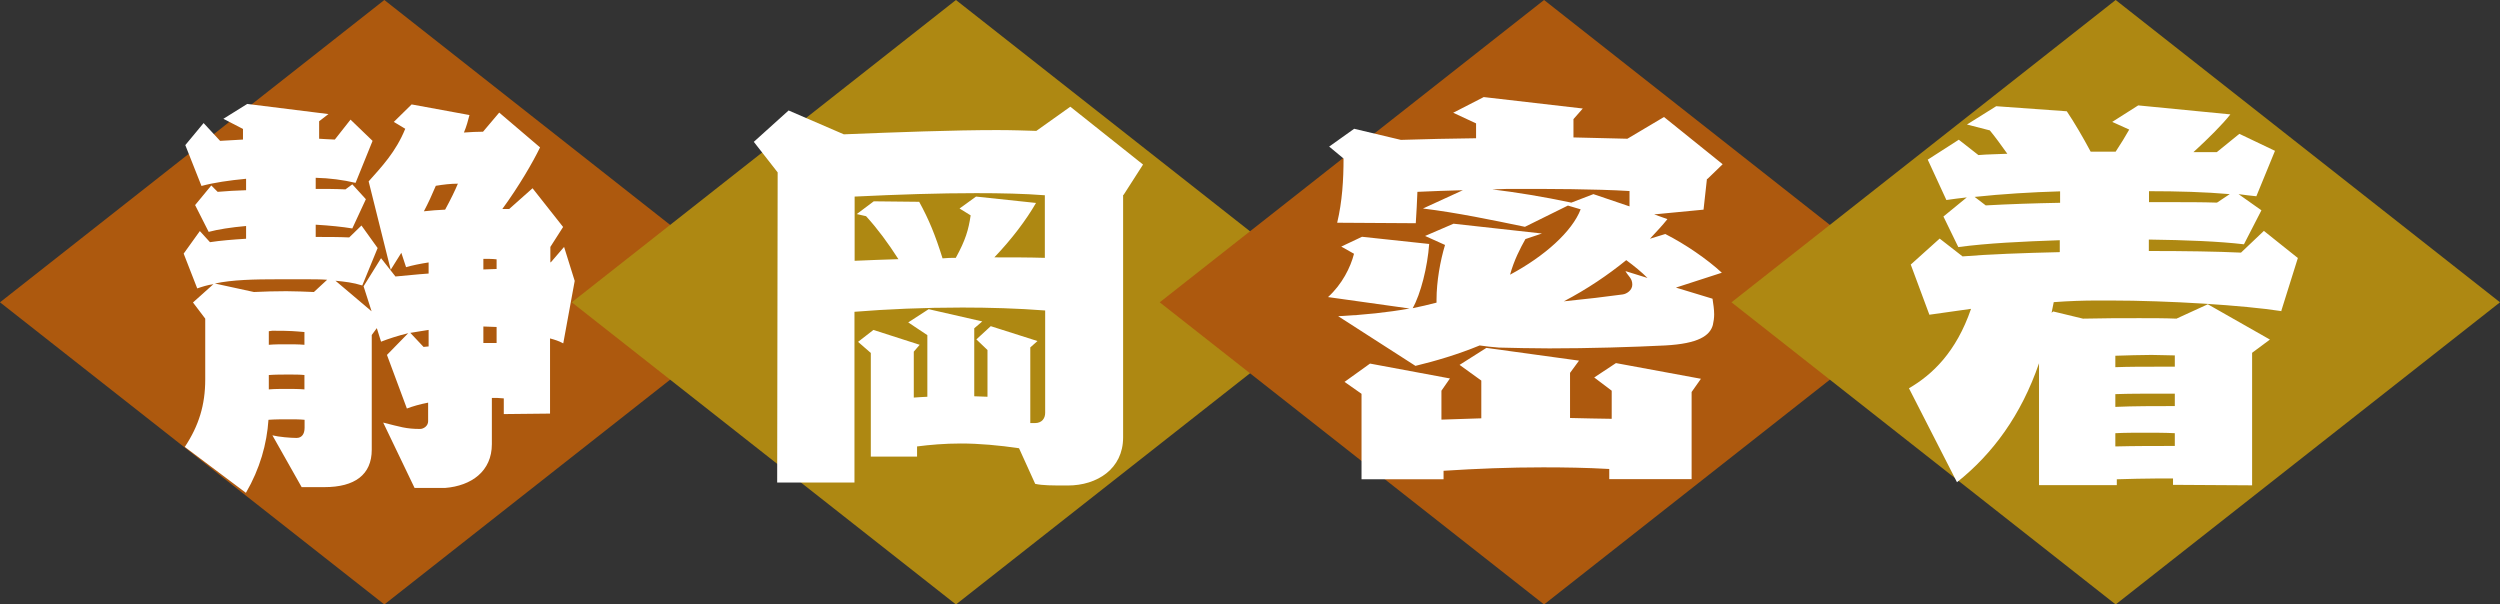
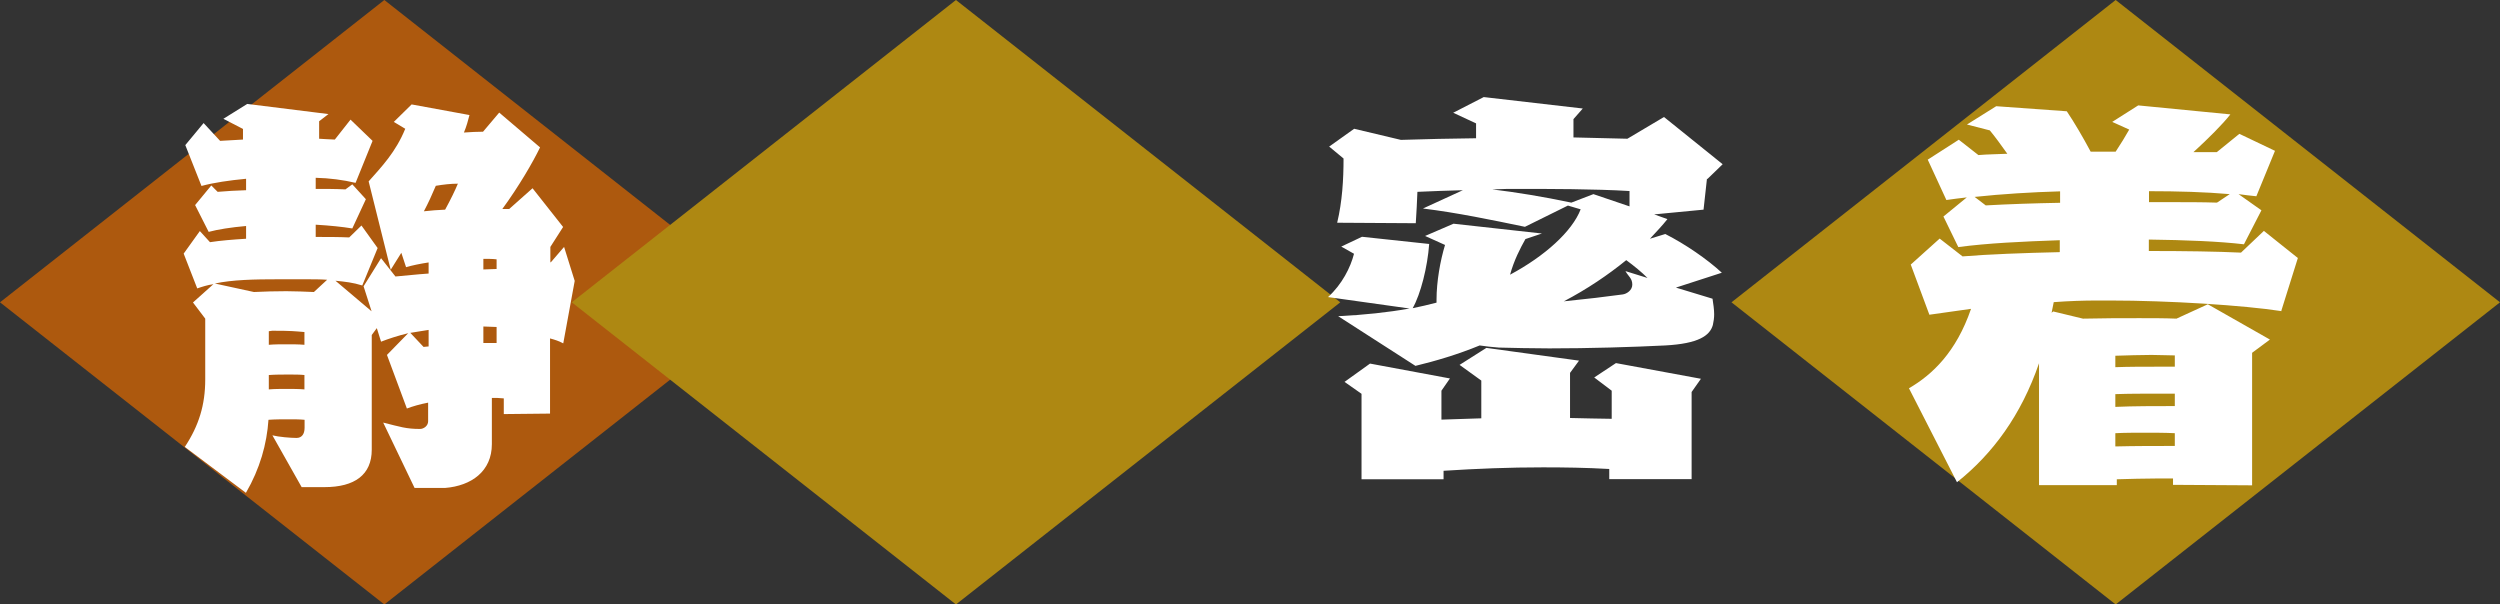
<svg xmlns="http://www.w3.org/2000/svg" id="_レイヤー_2" data-name="レイヤー_2" viewBox="0 0 152.99 36.99">
  <rect x="0" y="0" width="152.99" height="36.99" fill="#333333" stroke="none" />
  <defs>
    <style>
      .cls-1 {
        fill: #fff;
      }

      .cls-2 {
        fill: #ae8812;
      }

      .cls-3 {
        fill: #ad590e;
      }
    </style>
  </defs>
  <g id="_画像_xA0_20" data-name="画像_xA0_20">
    <g>
      <g id="_長方形_516" data-name="長方形_516">
        <polygon class="cls-3" points="23.52 0 0 18.5 23.52 36.99 47.03 18.5 23.52 0" />
      </g>
      <g id="_長方形_516_のコピー" data-name="長方形_516_のコピー">
        <polygon class="cls-2" points="58.5 0 34.99 18.5 58.5 36.99 82.02 18.5 58.5 0" />
      </g>
      <g id="_長方形_516_のコピー_2" data-name="長方形_516_のコピー_2">
-         <polygon class="cls-3" points="94.49 0 70.97 18.5 94.49 36.99 118 18.5 94.49 0" />
-       </g>
+         </g>
      <g id="_長方形_516_のコピー_3" data-name="長方形_516_のコピー_3">
        <polygon class="cls-2" points="129.47 0 105.96 18.5 129.47 36.99 152.99 18.5 129.47 0" />
      </g>
      <g>
-         <path class="cls-1" d="M34.44,21c-.23-.13-.49-.21-.78-.29v4.6l-2.83.03v-.96c-.26-.03-.49-.03-.73-.03v2.83c0,1.66-1.25,2.55-2.86,2.68h-1.87l-1.92-4c1.04.26,1.4.39,2.26.39.21,0,.49-.18.49-.47v-1.14c-.52.1-.96.23-1.3.36l-1.22-3.28,1.3-1.33c-.65.16-1.2.34-1.66.52l-.26-.83-.31.42v7.02c0,1.53-1.04,2.29-2.89,2.29h-1.4l-1.79-3.17c.39.1,1.12.16,1.48.16.31,0,.49-.23.49-.62v-.49c-.31-.03-.62-.03-.94-.03-.44,0-.86,0-1.27.03-.1,1.48-.52,2.99-1.38,4.47l-3.74-2.81c.86-1.3,1.25-2.57,1.25-4.13v-3.72l-.75-.99,1.25-1.12c-.36.05-.7.16-.99.26l-.83-2.13.99-1.38.62.68c.65-.1,1.4-.16,2.21-.21v-.78c-.91.08-1.74.21-2.29.36l-.83-1.64.99-1.2.39.39c.55-.05,1.14-.08,1.74-.1v-.7c-1.04.1-1.95.23-2.73.44l-.99-2.5,1.12-1.35,1.01,1.09c.44-.03.91-.05,1.4-.08v-.65l-1.2-.62,1.46-.91,4.97.62-.57.44v1.07c.34.03.65.03.96.05l.96-1.22,1.35,1.3-1.04,2.57c-.75-.18-1.59-.29-2.44-.31v.68c.6,0,1.22,0,1.82.03l.42-.31.83.91-.83,1.79c-.6-.1-1.38-.18-2.24-.23v.75c.73,0,1.4,0,2.05.03l.75-.73.99,1.38-.94,2.29c-.57-.18-1.04-.23-1.64-.29l2.21,1.87-.49-1.53,1.07-1.72.88,1.12c.62-.05,1.27-.13,2.03-.18v-.68c-.52.08-1.01.18-1.38.29l-.29-.88c-.21.34-.44.7-.65,1.04l-1.35-5.41c.78-.88,1.66-1.79,2.24-3.22l-.7-.42,1.09-1.07,3.54.65c-.08.31-.18.7-.34,1.07.42-.03.83-.05,1.17-.05l.99-1.17,2.5,2.13c-.44.91-1.3,2.39-2.31,3.77h.42l1.43-1.27,1.87,2.37-.78,1.22v.94h.03l.81-.94.65,2.08-.7,3.82ZM18.66,17.09h-1.56c-1.56,0-2.89.03-3.95.26l2.39.52c.62-.03,1.3-.05,1.98-.05.57,0,1.14.03,1.69.05l.81-.75c-.42-.03-.88-.03-1.35-.03ZM18.64,20.32c-.62-.05-.78-.08-1.98-.08-.08,0-.13.03-.21.03v.83c.36-.03.73-.03,1.09-.03s.73,0,1.09.03v-.78ZM18.64,22.95c-.31-.03-.62-.03-.94-.03-.42,0-.83,0-1.25.03v.88c.36-.03.73-.03,1.09-.03s.73,0,1.09.03v-.88ZM26.23,20.19c-.39.05-.75.13-1.12.18l.81.86c.1,0,.21-.03.31-.03v-1.01ZM26.67,11.37c-.23.55-.47,1.07-.73,1.56.42-.05.86-.08,1.3-.1.34-.62.62-1.2.78-1.59-.42,0-.88.05-1.35.13ZM30.39,15.87c-.26-.03-.52-.03-.81-.03v.65c.26,0,.52-.03.81-.03v-.6ZM30.39,20.01c-.29,0-.55-.03-.81-.03v1.01h.81v-.99Z" />
-         <path class="cls-1" d="M68.73,11.92v14.85c0,1.92-1.59,2.94-3.38,2.94-1.01,0-1.53,0-2-.1l-.99-2.18c-1.22-.18-2.44-.29-3.56-.29-.99,0-1.9.08-2.68.18v.62h-2.83v-6.34l-.78-.68.94-.73,2.83.91-.36.42v2.81c.29-.03.55-.03.83-.05v-3.77l-1.17-.78,1.25-.81,3.28.75-.49.42v4.16c.26,0,.55.03.81.03v-2.86l-.68-.65.88-.81,2.86.91-.44.39v4.63h.29c.42,0,.62-.29.62-.62v-6.27c-1.69-.13-3.41-.18-5.07-.18-2.34,0-4.63.1-6.6.26v10.45h-4.73l.03-18.98-1.46-1.87,2.13-1.92,3.38,1.46c3.22-.13,6.73-.26,9.36-.26.94,0,1.74.03,2.42.05l2.08-1.48,4.45,3.54-1.2,1.87ZM63.95,11.95c-1.27-.1-2.68-.13-4.21-.13-2.26,0-4.76.08-7.44.21v3.93c.86-.03,1.74-.08,2.68-.1-.65-1.01-1.27-1.85-1.98-2.63l-.57-.13,1.04-.78,2.78.03c.6,1.09.99,2.05,1.43,3.46.29-.03.55-.03.81-.03.6-1.09.78-1.72.91-2.6l-.68-.42,1.01-.73,3.67.39c-.6,1.04-1.48,2.21-2.55,3.33,1.04,0,2.08,0,3.09.03v-3.82Z" />
+         <path class="cls-1" d="M34.44,21c-.23-.13-.49-.21-.78-.29v4.6l-2.83.03v-.96c-.26-.03-.49-.03-.73-.03v2.83c0,1.66-1.25,2.55-2.86,2.68h-1.87l-1.92-4c1.04.26,1.4.39,2.26.39.21,0,.49-.18.49-.47v-1.14c-.52.1-.96.23-1.3.36l-1.22-3.28,1.3-1.33c-.65.16-1.2.34-1.66.52l-.26-.83-.31.42v7.02c0,1.53-1.04,2.29-2.89,2.29h-1.4l-1.79-3.17c.39.1,1.12.16,1.48.16.31,0,.49-.23.49-.62v-.49c-.31-.03-.62-.03-.94-.03-.44,0-.86,0-1.27.03-.1,1.48-.52,2.99-1.38,4.47l-3.74-2.81c.86-1.3,1.25-2.57,1.25-4.13v-3.72l-.75-.99,1.25-1.12c-.36.05-.7.16-.99.26l-.83-2.13.99-1.38.62.68c.65-.1,1.4-.16,2.21-.21v-.78c-.91.08-1.74.21-2.29.36l-.83-1.64.99-1.2.39.39c.55-.05,1.14-.08,1.74-.1v-.7c-1.04.1-1.95.23-2.73.44l-.99-2.5,1.12-1.35,1.01,1.09c.44-.03.91-.05,1.4-.08v-.65l-1.2-.62,1.46-.91,4.97.62-.57.44v1.07c.34.03.65.03.96.05l.96-1.22,1.35,1.3-1.04,2.57c-.75-.18-1.59-.29-2.44-.31v.68c.6,0,1.22,0,1.82.03l.42-.31.83.91-.83,1.79c-.6-.1-1.38-.18-2.24-.23v.75c.73,0,1.4,0,2.05.03l.75-.73.99,1.38-.94,2.29c-.57-.18-1.04-.23-1.64-.29l2.21,1.87-.49-1.53,1.07-1.72.88,1.12c.62-.05,1.27-.13,2.03-.18v-.68c-.52.08-1.01.18-1.38.29l-.29-.88c-.21.34-.44.7-.65,1.04l-1.35-5.41c.78-.88,1.66-1.79,2.24-3.22l-.7-.42,1.09-1.07,3.54.65c-.08.31-.18.7-.34,1.07.42-.03.83-.05,1.17-.05l.99-1.17,2.5,2.13c-.44.91-1.3,2.39-2.31,3.77h.42l1.43-1.27,1.87,2.37-.78,1.22v.94h.03l.81-.94.65,2.08-.7,3.82ZM18.66,17.09h-1.56c-1.56,0-2.89.03-3.95.26l2.39.52c.62-.03,1.3-.05,1.98-.05.57,0,1.14.03,1.69.05l.81-.75c-.42-.03-.88-.03-1.35-.03ZM18.64,20.32c-.62-.05-.78-.08-1.98-.08-.08,0-.13.03-.21.03v.83c.36-.03.73-.03,1.09-.03s.73,0,1.09.03v-.78ZM18.64,22.95c-.31-.03-.62-.03-.94-.03-.42,0-.83,0-1.25.03v.88c.36-.03.73-.03,1.09-.03s.73,0,1.09.03v-.88ZM26.23,20.19c-.39.05-.75.13-1.12.18l.81.86c.1,0,.21-.03.31-.03v-1.01ZM26.67,11.37c-.23.55-.47,1.07-.73,1.56.42-.05.86-.08,1.3-.1.34-.62.62-1.2.78-1.59-.42,0-.88.05-1.35.13ZM30.39,15.87c-.26-.03-.52-.03-.81-.03v.65c.26,0,.52-.03.81-.03v-.6M30.39,20.01c-.29,0-.55-.03-.81-.03v1.01h.81v-.99Z" />
        <path class="cls-1" d="M104.46,10.93l-.21,1.9-3.02.29.81.29c-.31.39-.68.78-1.07,1.2l.94-.29c1.22.62,2.55,1.53,3.46,2.37l-2.81.91,2.24.68c.05.34.1.65.1.96,0,.21-.03.44-.08.65-.18.65-.88,1.14-2.91,1.25-1.98.1-4.68.18-7.1.18-1.12,0-2.18-.03-3.09-.05-.44-.03-.81-.08-1.17-.13-1.33.55-2.73.96-3.93,1.25l-4.73-3.04c1.61-.08,3.02-.23,4.37-.47l-4.99-.7c.86-.78,1.38-1.82,1.59-2.65l-.78-.44,1.27-.6,4.11.44c-.1,1.4-.52,3.07-1.01,3.93.49-.1.96-.21,1.46-.34v-.18c0-1.12.23-2.39.52-3.35l-1.22-.55,1.74-.75,5.41.6-1.01.34c-.31.55-.7,1.3-.94,2.18,2.13-1.14,3.8-2.65,4.32-4l-.78-.23-2.63,1.3c-2.03-.42-4.13-.86-6.24-1.12l2.44-1.12c-.91.03-1.85.05-2.78.1-.03.62-.05,1.25-.1,1.92l-4.81-.03c.31-1.3.39-2.63.39-3.93l-.88-.73,1.53-1.09,2.86.68c1.51-.05,3.07-.08,4.6-.1v-.91l-1.4-.65,1.87-.96,6.06.7-.57.65v1.12c1.14.03,2.24.05,3.3.08l2.24-1.33,3.59,2.89-.94.91ZM103.52,23.99v5.33h-5.04v-.62c-1.4-.08-2.76-.1-4.06-.1-2.05,0-4.06.08-6.08.21v.52h-5.02v-5.23l-1.04-.73,1.56-1.12,4.89.91-.52.75v1.77c.83-.03,1.64-.05,2.44-.08v-2.31l-1.33-.96,1.64-1.04,5.67.78-.55.75v2.76c.86.03,1.69.03,2.55.05v-1.72l-1.07-.81,1.33-.88,5.2.96-.57.81ZM99.72,11.69c-2.11-.13-5.04-.13-6.84-.13-.44,0-.96,0-1.56.03,1.48.18,3.09.44,4.84.81l1.35-.52,2.21.75v-.94ZM99.52,15.92c-1.12.91-2.39,1.77-3.82,2.52,1.3-.13,2.65-.29,3.59-.42.26-.03.6-.26.6-.6,0-.39-.23-.49-.42-.83l1.35.42c-.36-.36-.81-.73-1.3-1.09Z" />
        <path class="cls-1" d="M139.62,19.04c-2.31-.36-6.94-.65-10.48-.65h-.81c-.81,0-1.72.03-2.65.1-.05.21-.08.44-.13.65l.1-.08,1.82.44c1.22-.03,2.37-.03,3.46-.03.78,0,1.53,0,2.26.03l1.92-.88,3.8,2.16-1.09.81v8.11l-4.84-.03v-.39h-.94c-.86,0-1.69.03-2.5.05v.36h-4.76v-7.46c-1.09,3.17-2.83,5.54-5.02,7.28l-2.94-5.75c1.43-.83,2.89-2.21,3.8-4.86-.96.13-1.87.26-2.55.36l-1.14-3.07,1.77-1.59,1.4,1.09c1.61-.13,3.72-.21,5.95-.26v-.73c-2.29.08-4.42.18-6.21.42l-.91-1.87,1.43-1.17c-.42.05-.86.1-1.25.16l-1.14-2.47,1.9-1.22,1.2.94c.57-.05,1.17-.05,1.77-.08-.39-.55-.75-1.04-1.07-1.43l-1.4-.36,1.79-1.12,4.32.31c.47.7.99,1.59,1.46,2.47h1.53c.31-.47.6-.94.83-1.35l-1.04-.47,1.59-1.01,5.64.55c-.47.6-1.35,1.48-2.26,2.31h1.43l1.38-1.12,2.18,1.04-1.14,2.78c-.34-.03-.7-.08-1.09-.13l1.4.99-1.07,2.08c-1.53-.18-3.56-.26-5.82-.29v.7c2.18,0,4.19.03,5.64.1l1.4-1.33,2.08,1.66-1.01,3.22ZM126.07,11.71c-1.74.05-3.54.16-5.23.34l.68.52c1.43-.08,2.96-.13,4.55-.16v-.7ZM133.09,21.75c-.44,0-.91-.03-1.43-.03-.7,0-1.46.03-2.21.05v.7c.83-.03,1.72-.03,2.57-.03h1.07v-.7ZM133.09,24.09h-1.09c-.86,0-1.69,0-2.55.03v.78c1.12-.05,2.39-.05,3.64-.05v-.75ZM133.09,26.51c-.6-.03-1.2-.03-1.82-.03s-1.22,0-1.82.03v.81c1.22-.03,2.44-.03,3.64-.03v-.78ZM131.51,11.69v.68h1.27c.99,0,1.98,0,2.89.03l.78-.52c-1.48-.13-3.17-.18-4.94-.18Z" />
      </g>
    </g>
  </g>
</svg>